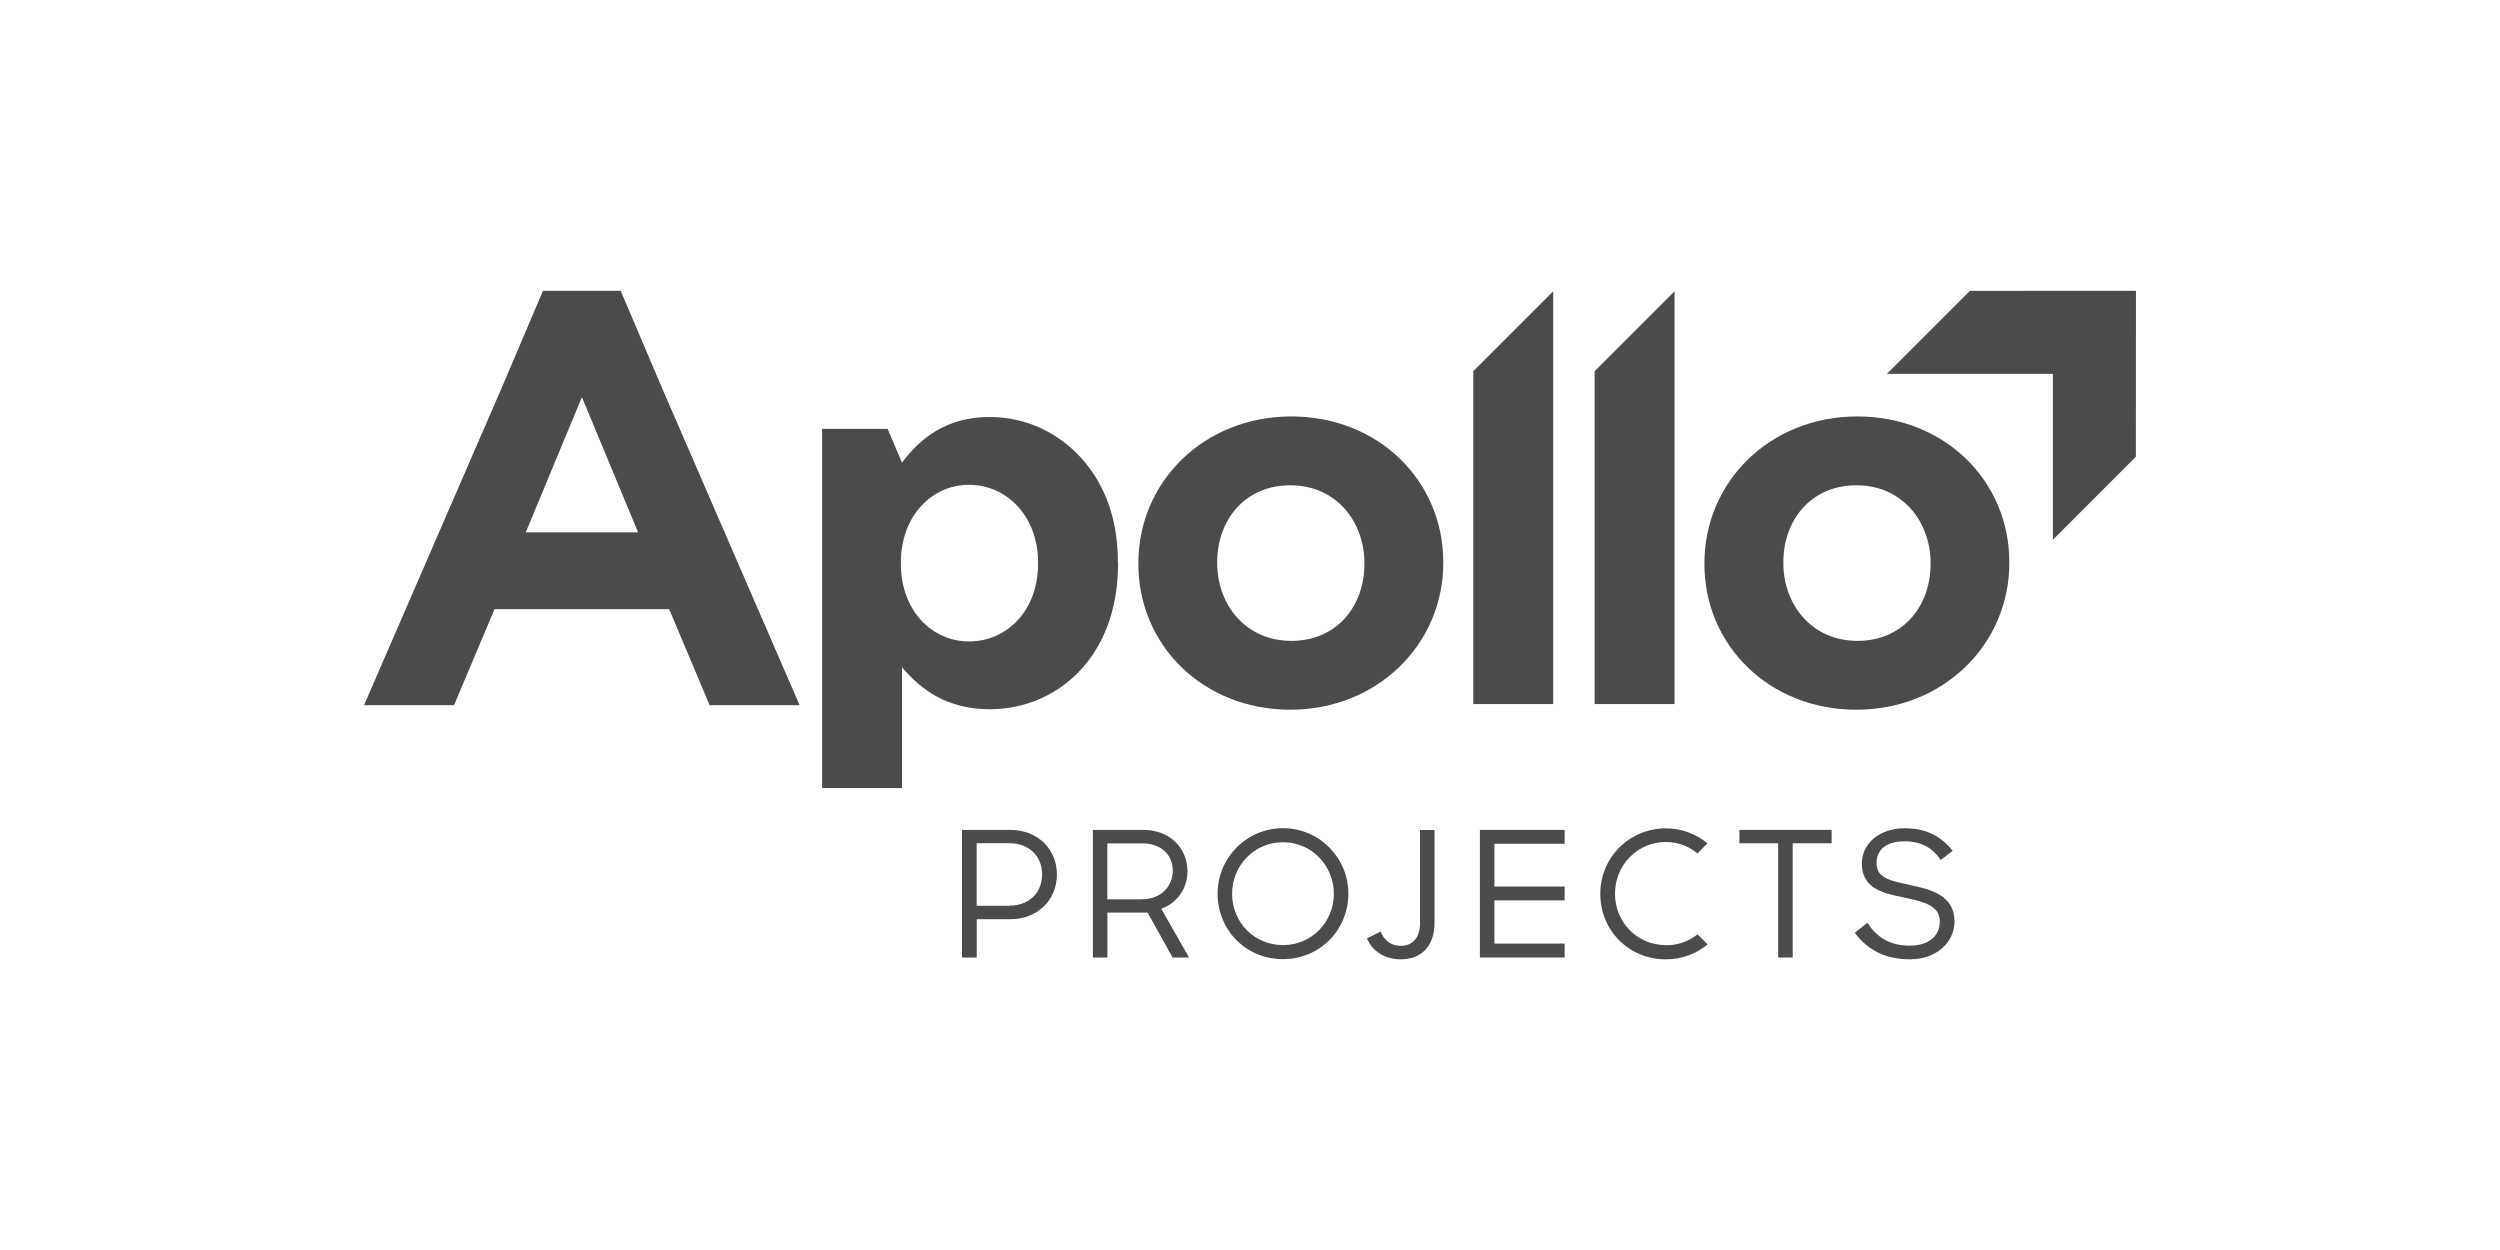
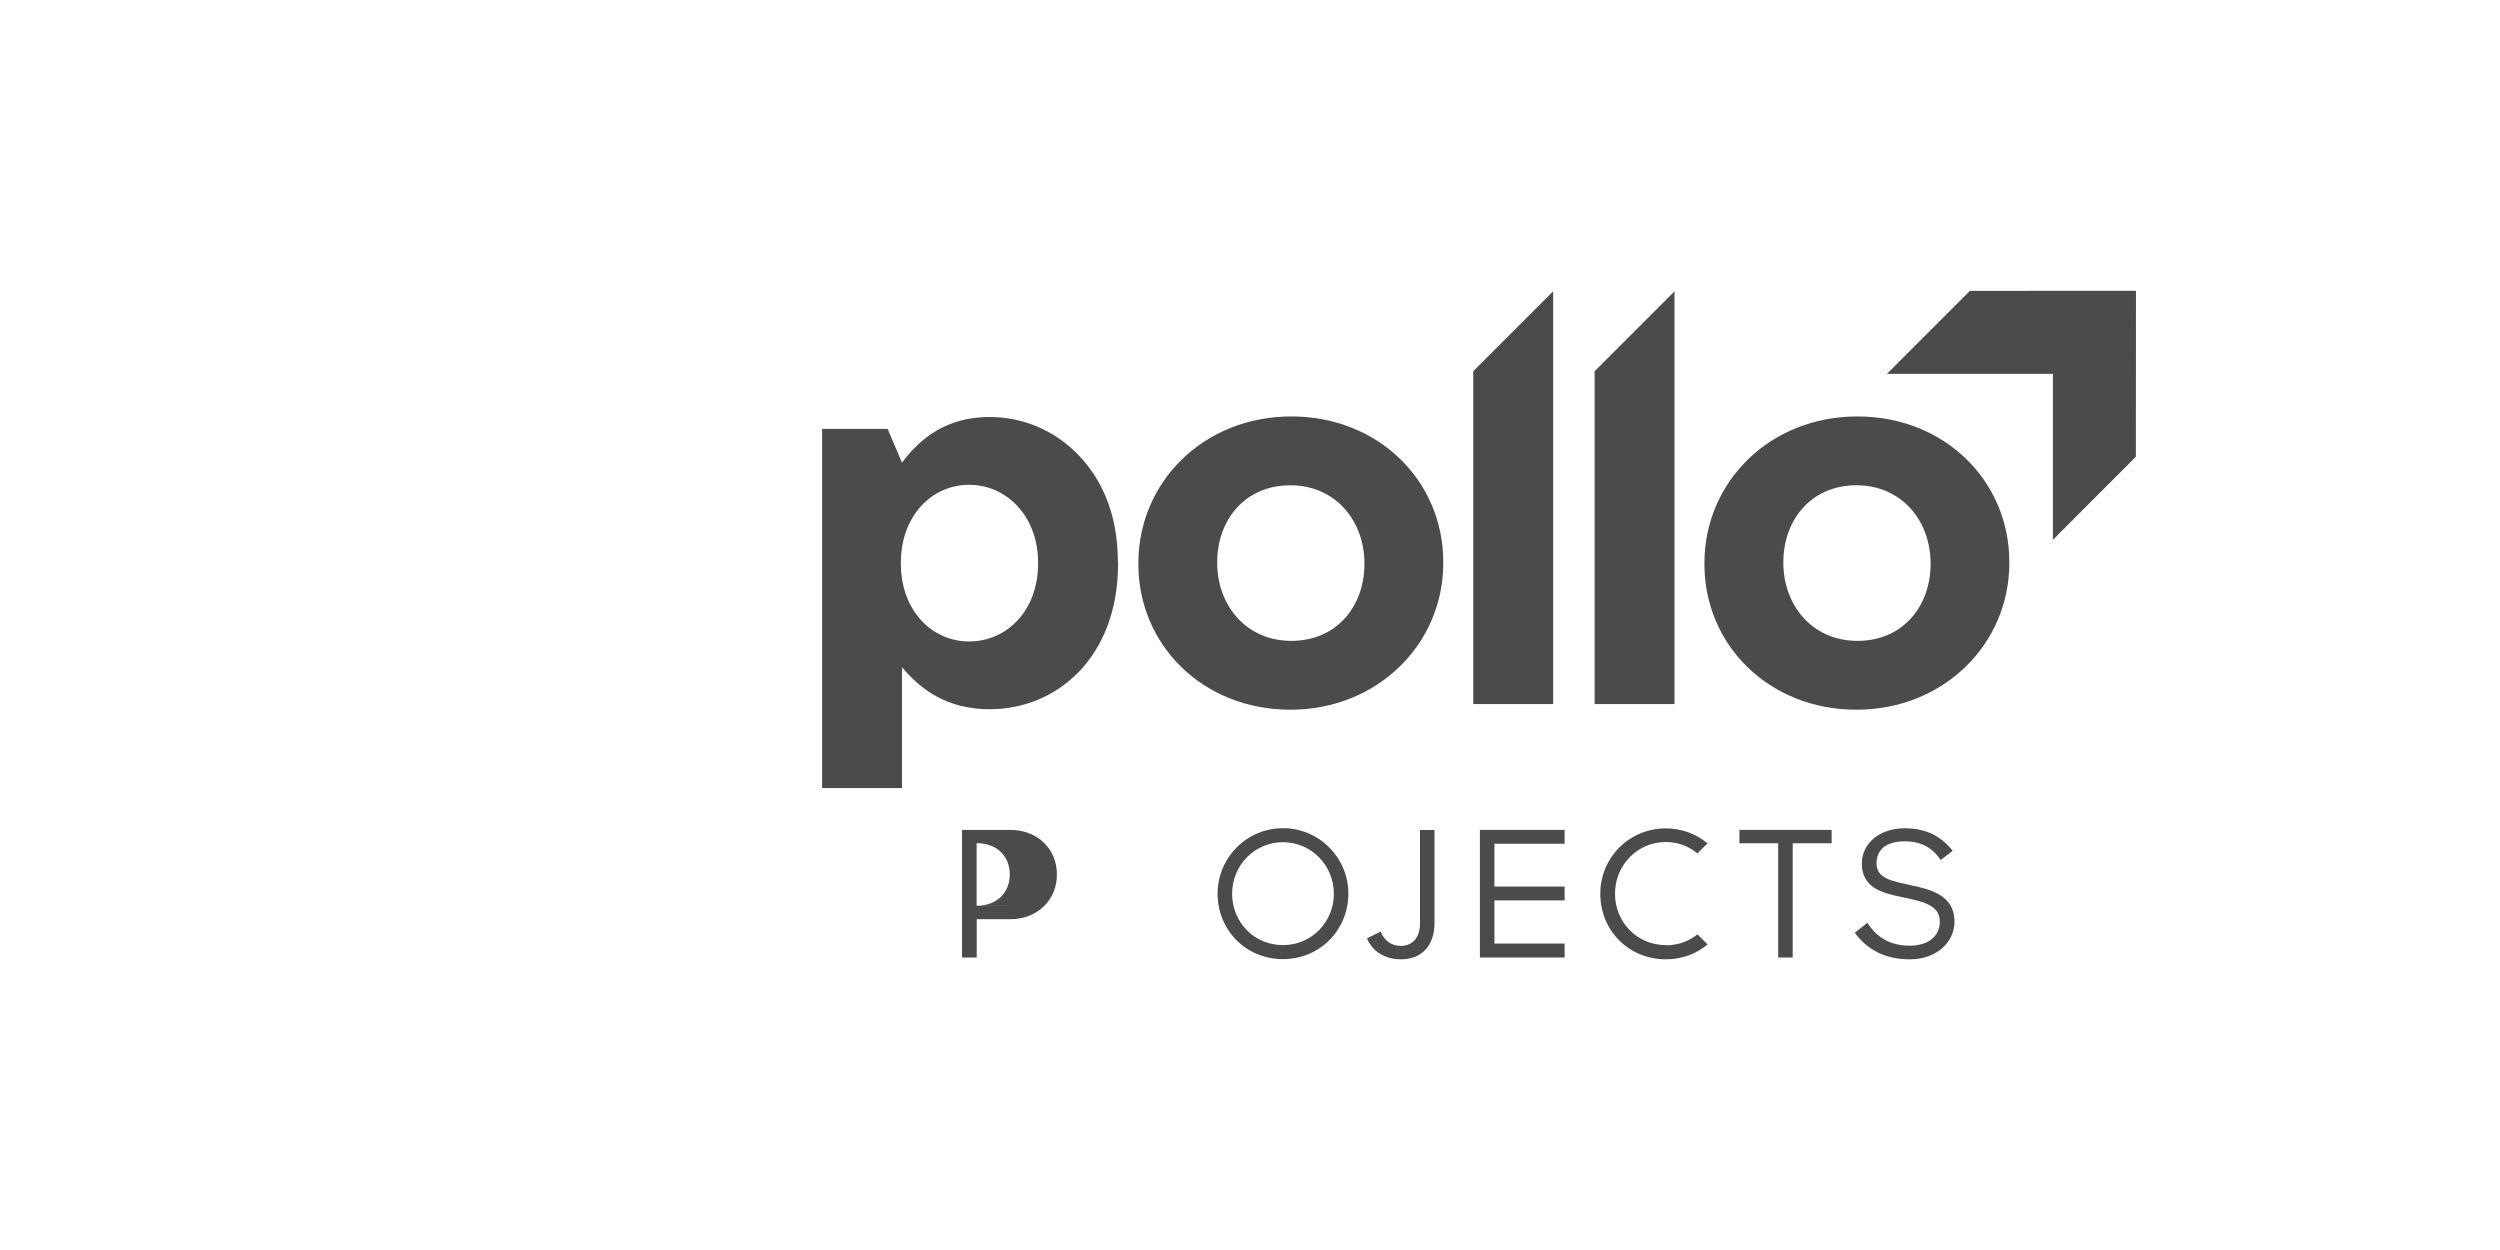
<svg xmlns="http://www.w3.org/2000/svg" id="Layer_1" data-name="Layer 1" viewBox="0 0 260 130">
  <defs>
    <style>
      .cls-1 {
        fill: #4c4b4b;
      }
    </style>
  </defs>
  <polygon class="cls-1" points="222.14 30.24 204.87 30.25 196.24 38.88 213.5 38.88 213.5 56.14 222.12 47.51 222.13 47.51 222.14 30.24" />
  <g>
    <path class="cls-1" d="M116.26,58.51c0-1.9-.23-3.85-.83-5.66-1.76-5.55-6.65-9.48-12.5-9.48-1.34,0-2.52.19-3.59.54-.7.23-1.35.53-1.95.88-1.43.84-2.59,1.99-3.57,3.31,0,0,0,.01-.01.02,0,0,0,0,0,0h0s-1.5-3.52-1.5-3.52h-6.81v37.36h8.31v-12.57c1.97,2.35,4.7,4.37,9.13,4.37,6.94,0,13.34-5.36,13.34-15.14v-.11ZM107.96,58.62c0,4.92-3.28,8.09-7.17,8.09s-7.1-3.23-7.1-8.09v-.11c0-4.87,3.23-8.09,7.1-8.09s7.17,3.23,7.17,8.09v.11Z" />
    <path class="cls-1" d="M193.17,43.31c-9.13,0-15.91,6.83-15.91,15.25v.11c0,8.42,6.72,15.14,15.8,15.14s15.91-6.83,15.91-15.25v-.11c0-8.42-6.72-15.14-15.8-15.14ZM200.78,58.67c0,4.32-2.84,7.98-7.6,7.98s-7.71-3.77-7.71-8.09v-.11c0-4.32,2.84-7.98,7.6-7.98s7.71,3.77,7.71,8.09v.11Z" />
    <path class="cls-1" d="M134.3,43.31c-9.13,0-15.91,6.83-15.91,15.25v.11c0,8.42,6.72,15.14,15.8,15.14s15.91-6.83,15.91-15.25v-.11c0-8.42-6.72-15.14-15.8-15.14ZM141.9,58.67c0,4.32-2.84,7.98-7.6,7.98s-7.71-3.77-7.71-8.09v-.11c0-4.32,2.84-7.98,7.6-7.98s7.71,3.77,7.71,8.09v.11Z" />
    <polygon class="cls-1" points="174.15 30.3 174.11 30.33 174.11 30.34 165.84 38.61 165.84 73.22 174.15 73.22 174.15 30.3" />
    <polygon class="cls-1" points="161.53 30.3 161.49 30.33 161.49 30.34 153.22 38.61 153.22 73.22 161.53 73.22 161.53 30.3" />
-     <path class="cls-1" d="M105.05,86.31h-5v13.27h1.53v-3.98h3.47c2.89,0,4.87-2.04,4.87-4.65s-1.96-4.64-4.87-4.64ZM104.95,94.2h-3.38v-6.51h3.36c2.15,0,3.45,1.4,3.45,3.25s-1.29,3.25-3.43,3.25Z" />
-     <path class="cls-1" d="M123.49,90.6c0-2.43-1.87-4.29-4.56-4.29h-5.27v13.27h1.51v-4.67h4.18l2.6,4.67h1.71l-2.89-5.07c1.71-.6,2.73-2.2,2.73-3.9ZM118.8,93.53h-3.64v-5.82h3.65c1.96,0,3.16,1.2,3.16,2.85,0,1.54-1.16,2.96-3.18,2.96Z" />
+     <path class="cls-1" d="M105.05,86.31h-5v13.27h1.53v-3.98h3.47c2.89,0,4.87-2.04,4.87-4.65s-1.96-4.64-4.87-4.64ZM104.95,94.2h-3.38v-6.51c2.15,0,3.45,1.4,3.45,3.25s-1.29,3.25-3.43,3.25Z" />
    <path class="cls-1" d="M133.43,86.13c-3.75,0-6.8,3.05-6.8,6.81s2.91,6.81,6.8,6.81,6.8-3.09,6.8-6.81-3.02-6.81-6.8-6.81ZM133.43,98.29c-3,0-5.29-2.38-5.29-5.34s2.33-5.36,5.29-5.36,5.29,2.42,5.29,5.36-2.31,5.34-5.29,5.34Z" />
    <path class="cls-1" d="M147.68,96.04c0,1.42-.73,2.33-2,2.33-1.04,0-1.76-.62-2.09-1.49l-1.42.71c.53,1.31,1.82,2.18,3.53,2.18,2.18,0,3.49-1.44,3.49-3.8v-9.65h-1.51v9.72Z" />
    <polygon class="cls-1" points="153.91 99.58 162.72 99.58 162.72 98.13 155.42 98.13 155.42 93.64 162.72 93.64 162.72 92.2 155.42 92.2 155.42 87.75 162.72 87.75 162.72 86.31 153.91 86.31 153.91 99.58" />
    <path class="cls-1" d="M173.23,98.29c-2.98,0-5.27-2.4-5.27-5.34s2.29-5.38,5.29-5.38c1.27,0,2.4.44,3.28,1.19l1.05-1.05c-1.18-.98-2.69-1.56-4.33-1.56-3.78,0-6.82,3-6.82,6.81s2.96,6.81,6.82,6.81c1.69,0,3.18-.58,4.34-1.55l-1.05-1.05c-.87.71-1.99,1.14-3.31,1.14Z" />
    <polygon class="cls-1" points="180.9 87.7 184.93 87.7 184.93 99.58 186.44 99.58 186.44 87.7 190.49 87.7 190.49 86.31 180.9 86.31 180.9 87.7" />
    <path class="cls-1" d="M198.65,92.04c-1.93-.42-3.49-.67-3.49-2.27,0-1.33.91-2.27,2.93-2.27,1.82,0,2.93.75,3.75,1.94l1.24-.96c-1.16-1.44-2.67-2.34-4.98-2.34-2.69,0-4.47,1.63-4.47,3.67,0,2.54,2.16,3.09,4.24,3.5,2,.44,3.87.77,3.87,2.53,0,1.47-1.11,2.51-3.15,2.51-1.92,0-3.38-.8-4.38-2.38l-1.31,1.04c1.24,1.67,3.03,2.76,5.72,2.76,2.87,0,4.65-1.85,4.65-3.94,0-2.73-2.51-3.35-4.62-3.78Z" />
-     <path class="cls-1" d="M64.55,30.24h-8.08l-4.27,10.04-14.34,33.06h9.36l4.21-9.99h18.16l4.21,9.99h9.36l-14.34-33.06-4.27-10.04ZM54.68,55.36l5.84-14.06,5.84,14.06h-11.67Z" />
  </g>
</svg>